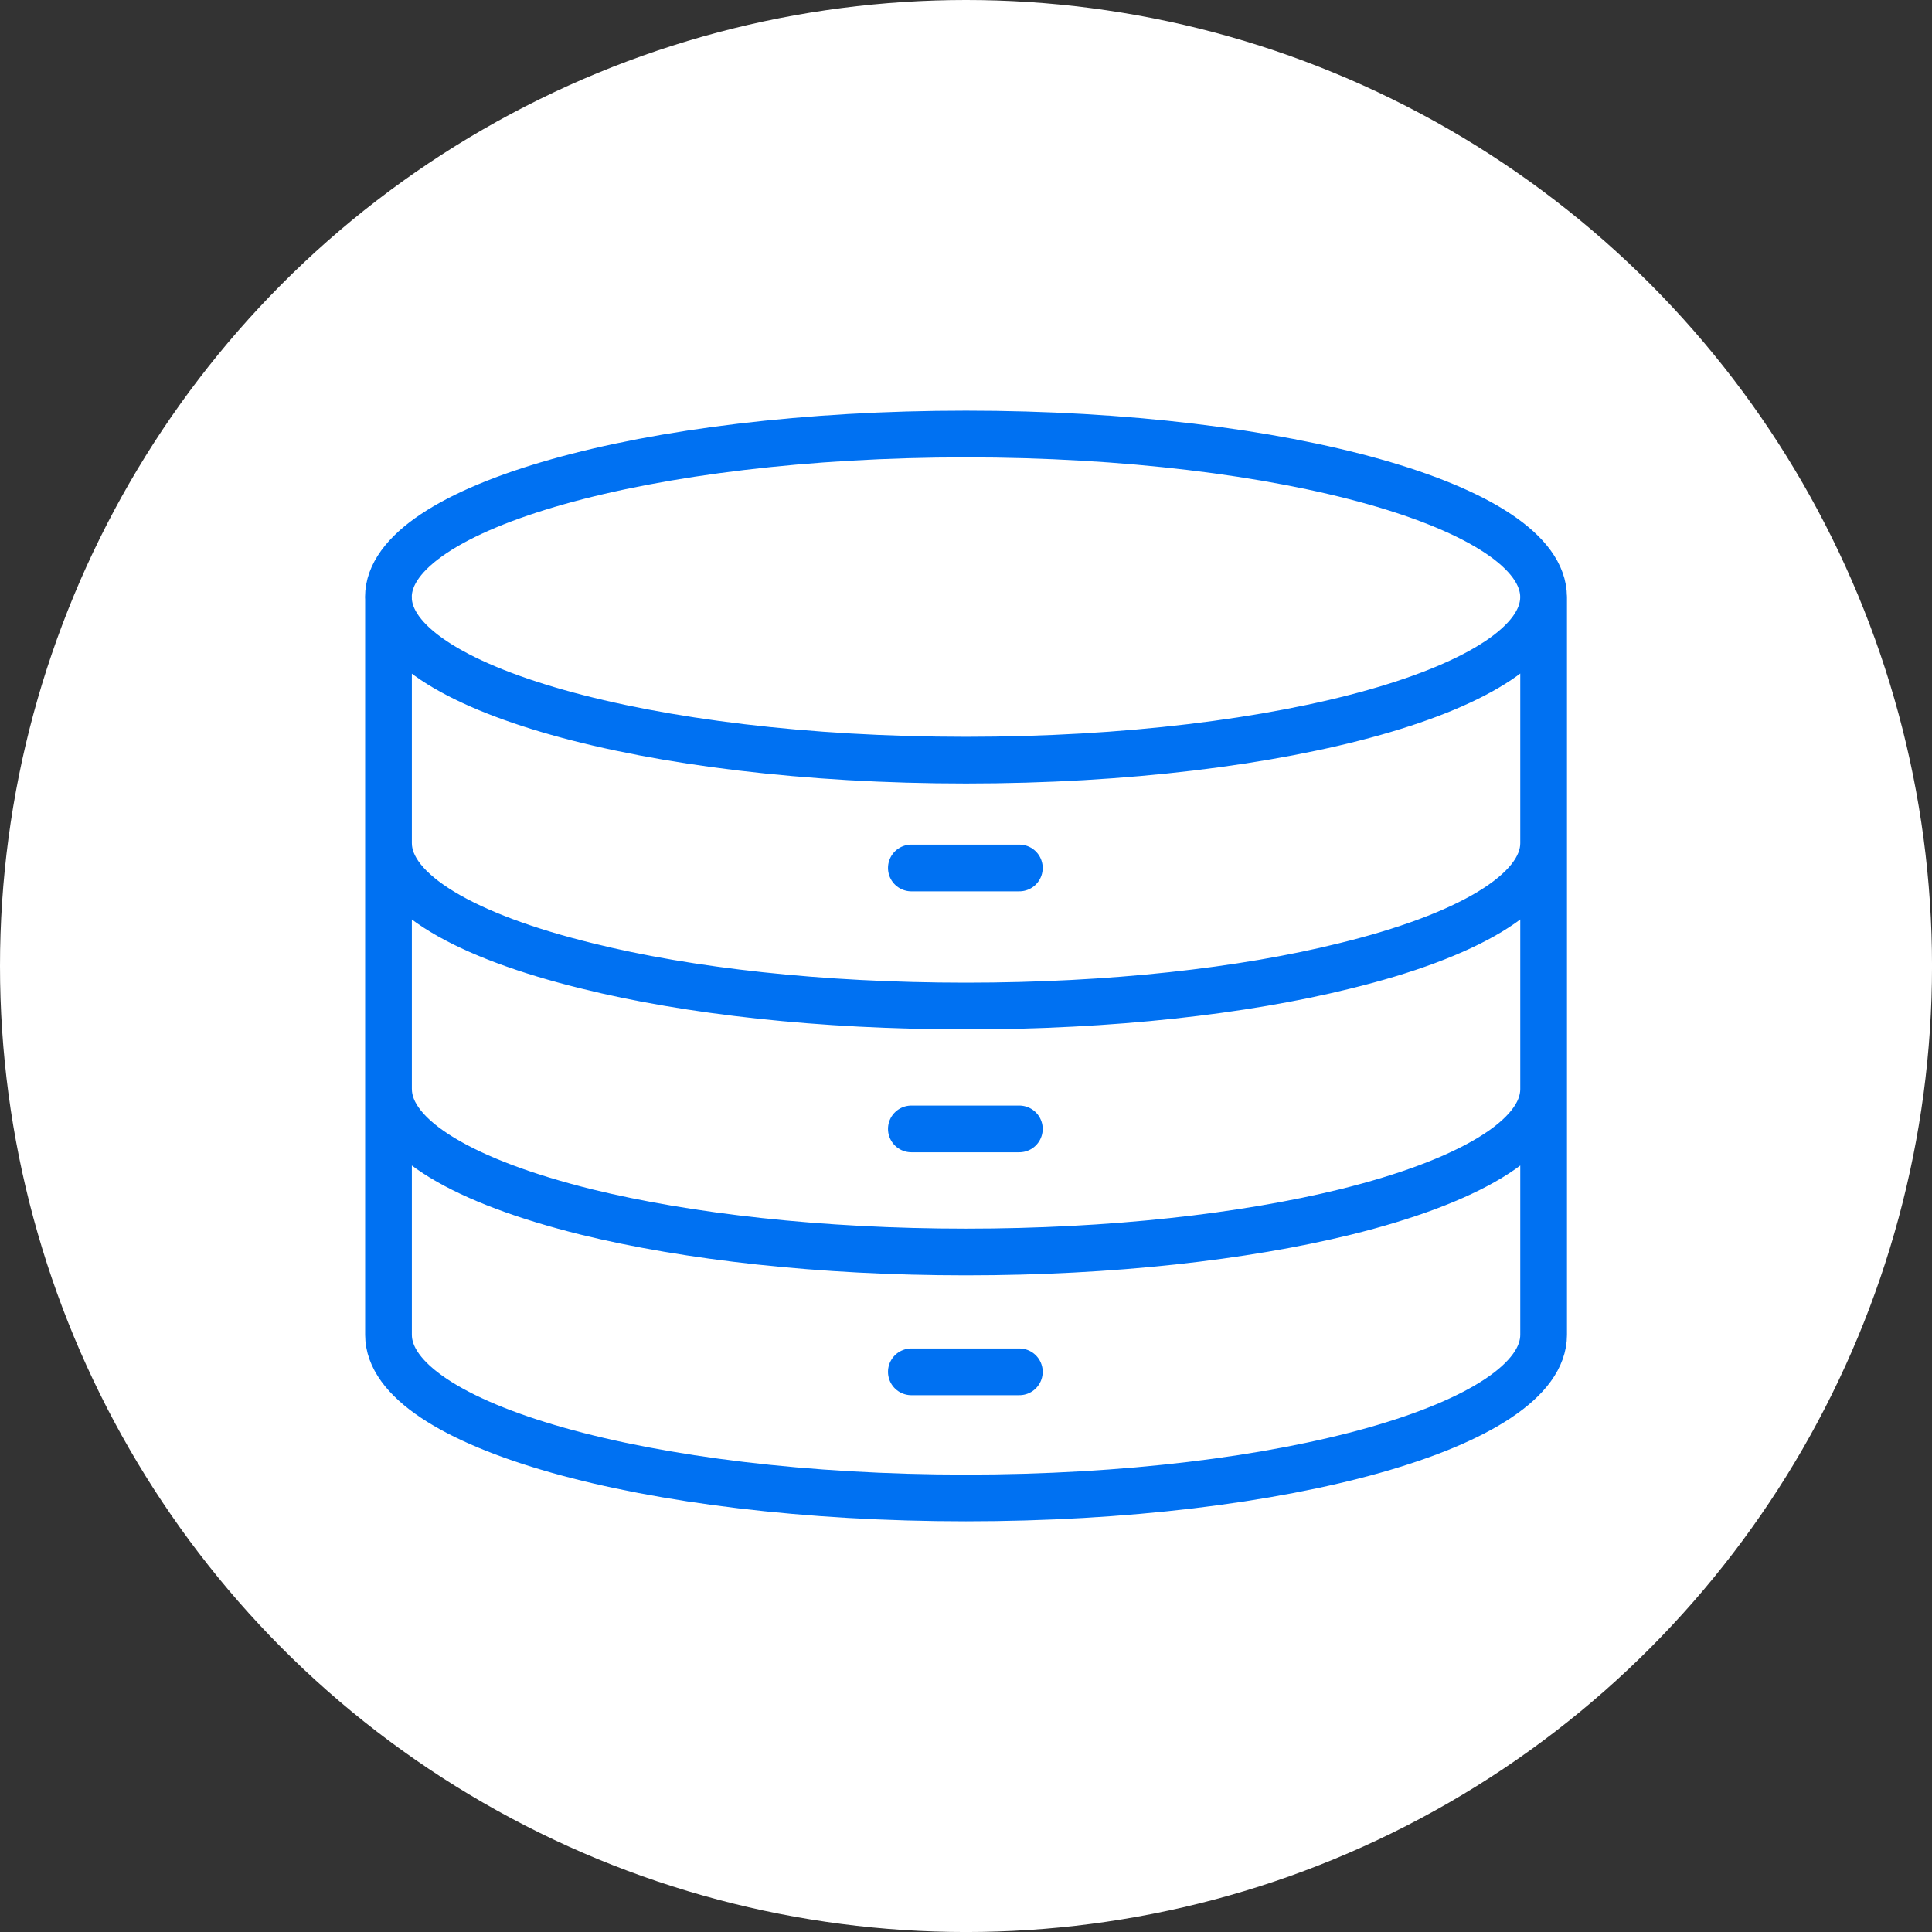
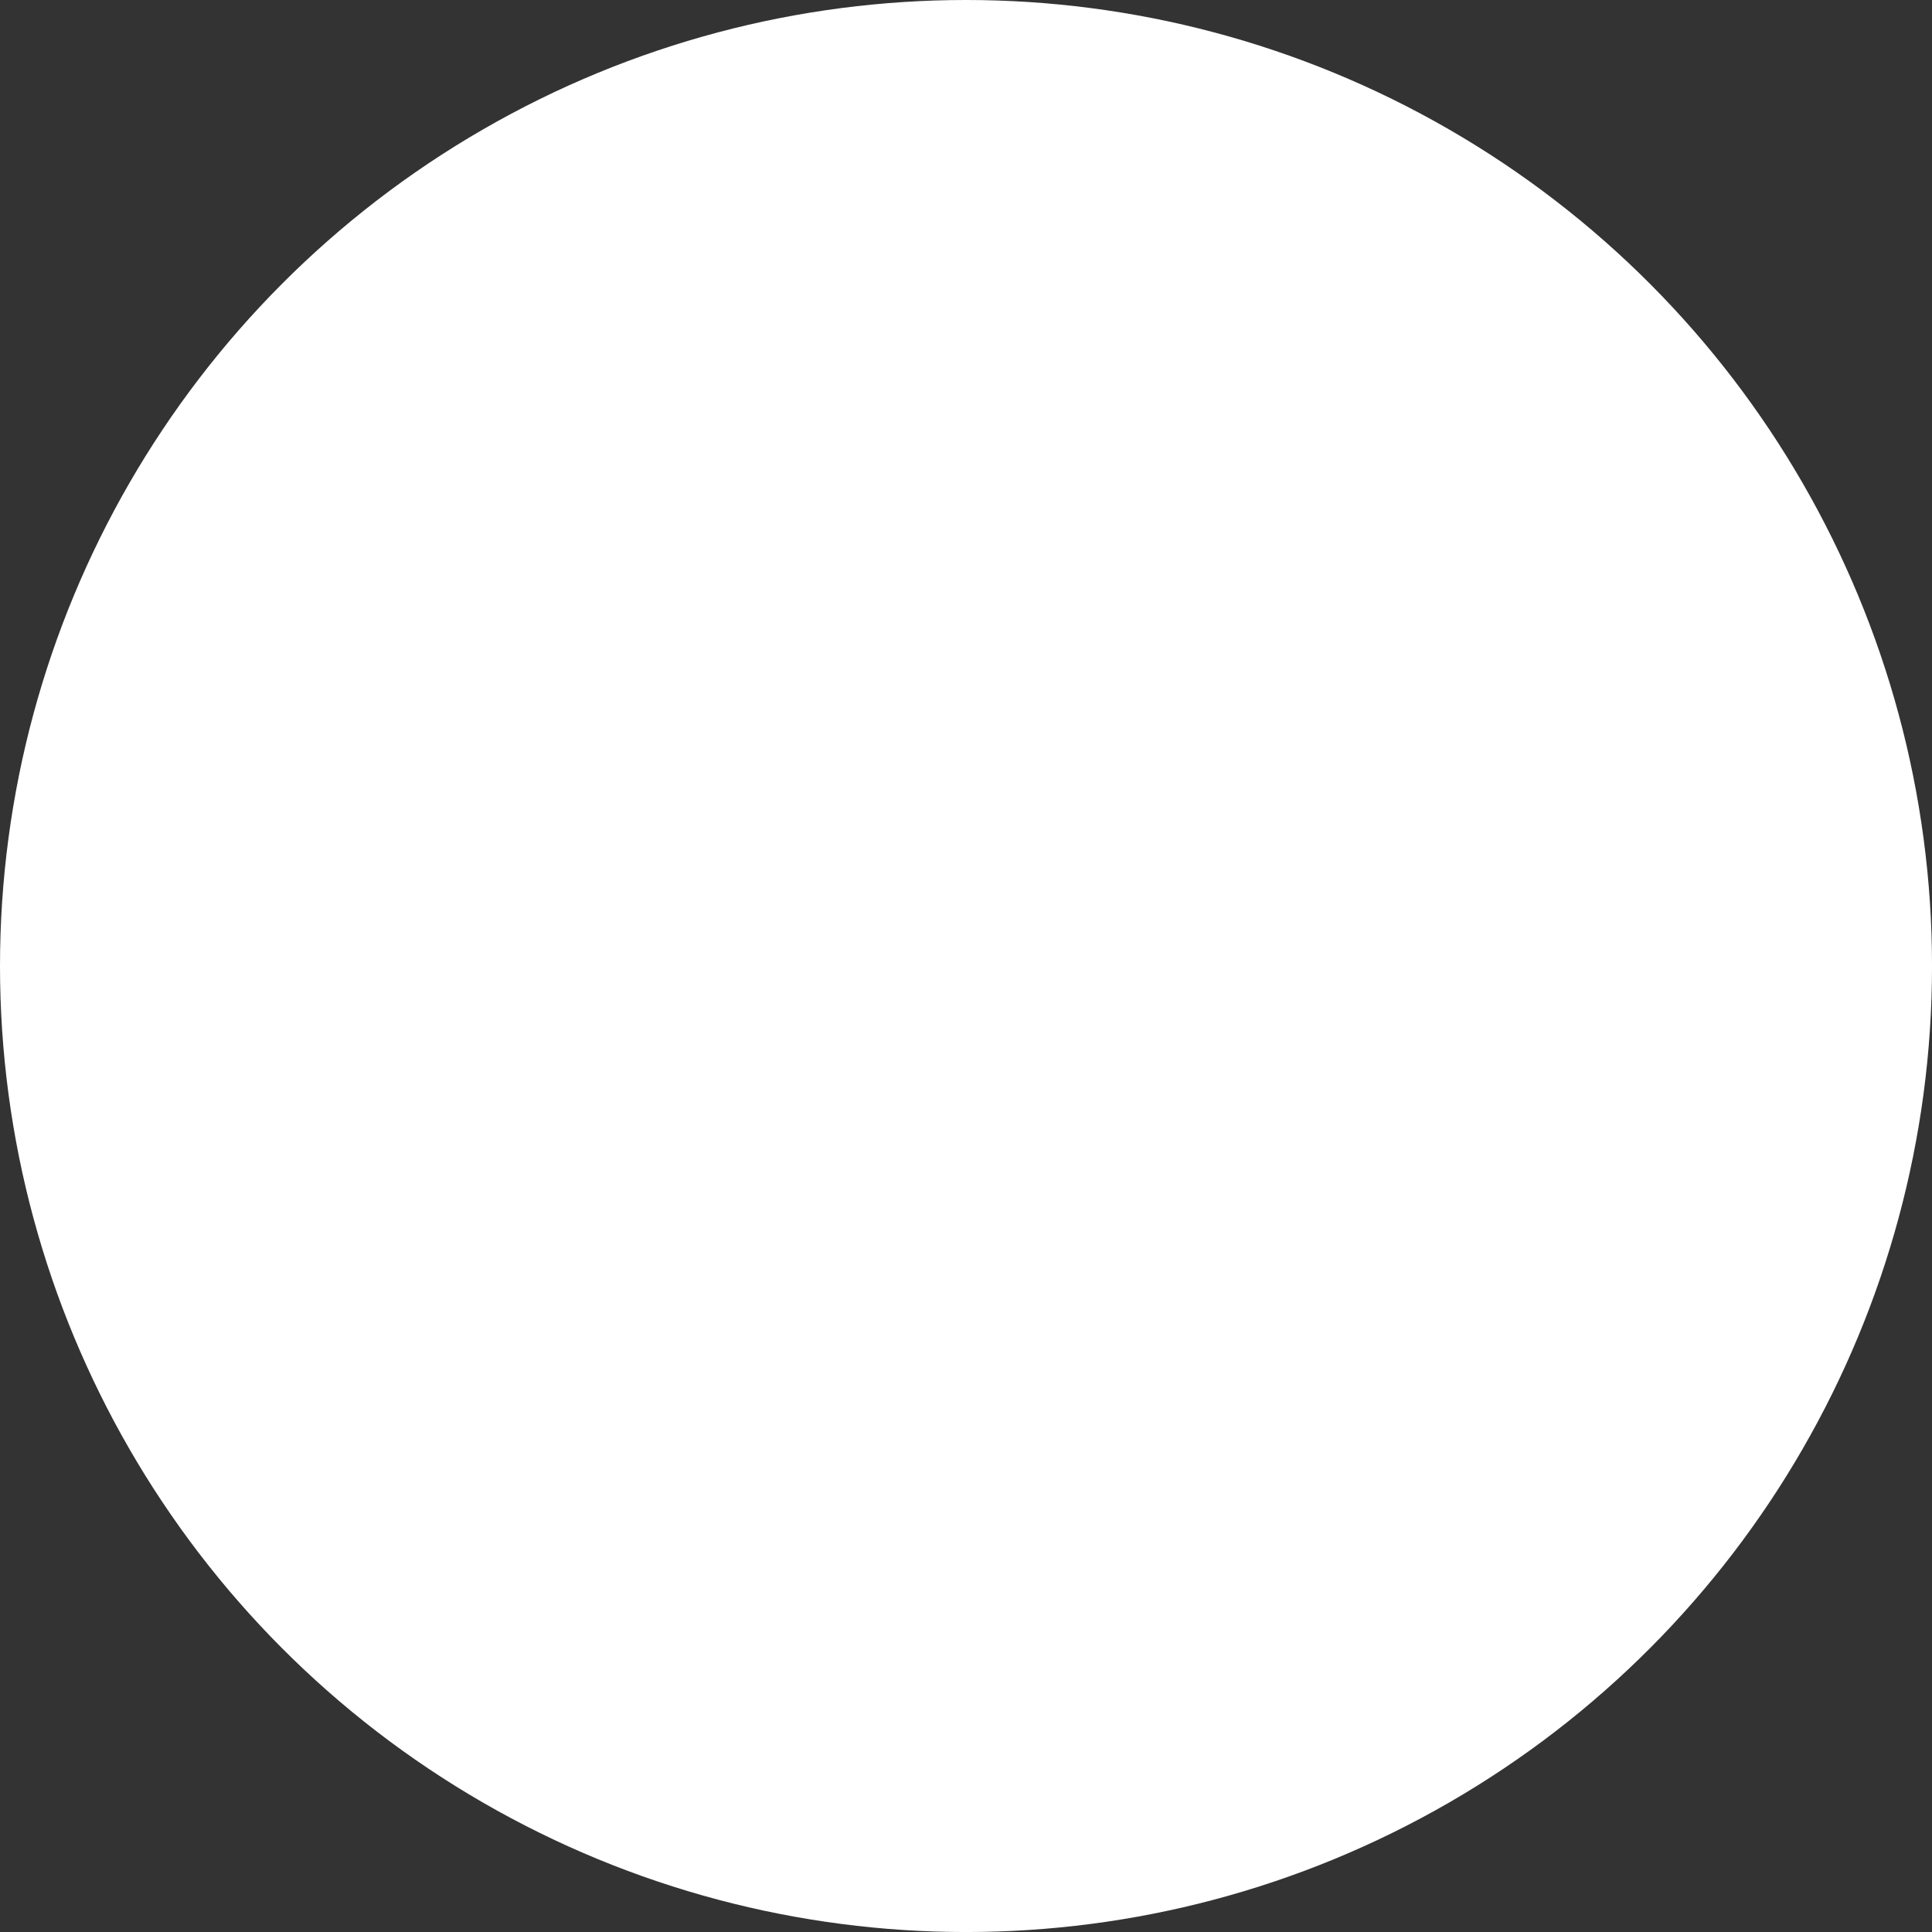
<svg xmlns="http://www.w3.org/2000/svg" id="b" viewBox="0 0 82.711 82.711">
  <rect x="0" y="0" width="82.711" height="82.711" fill="#333333" stroke="none" />
  <defs>
    <style>.d{fill:none;stroke:#0071f2;stroke-linecap:round;stroke-linejoin:round;stroke-width:2px;}.e{fill:#fff;}</style>
  </defs>
  <g id="c">
    <circle class="e" cx="41.356" cy="41.356" r="41.356" />
-     <path class="d" d="M41.355,32.543c-13.657,0-24.727-3.125-24.727-6.981s11.071-6.981,24.727-6.981,24.727,3.125,24.727,6.981-11.071,6.981-24.727,6.981ZM16.632,36.096c0,2.097,3.301,3.985,8.514,5.259,4.332,1.077,9.997,1.714,16.206,1.714s11.862-.637,16.206-1.714c5.224-1.274,8.526-3.162,8.526-5.259M57.558,41.355c-4.344,1.077-9.997,1.714-16.206,1.714s-11.874-.637-16.206-1.714M66.084,46.626c0,2.097-3.278,3.973-8.479,5.259-4.344,1.066-10.02,1.714-16.252,1.714s-11.908-.649-16.252-1.714c-5.19-1.286-8.468-3.162-8.468-5.259M66.084,57.144c0,3.857-11.074,6.985-24.732,6.985s-24.72-3.128-24.72-6.985M66.084,57.144v-31.578M16.632,57.144v-31.578M39.016,37.159h4.623M39.016,48.33h4.623M39.016,58.73h4.623" />
  </g>
</svg>